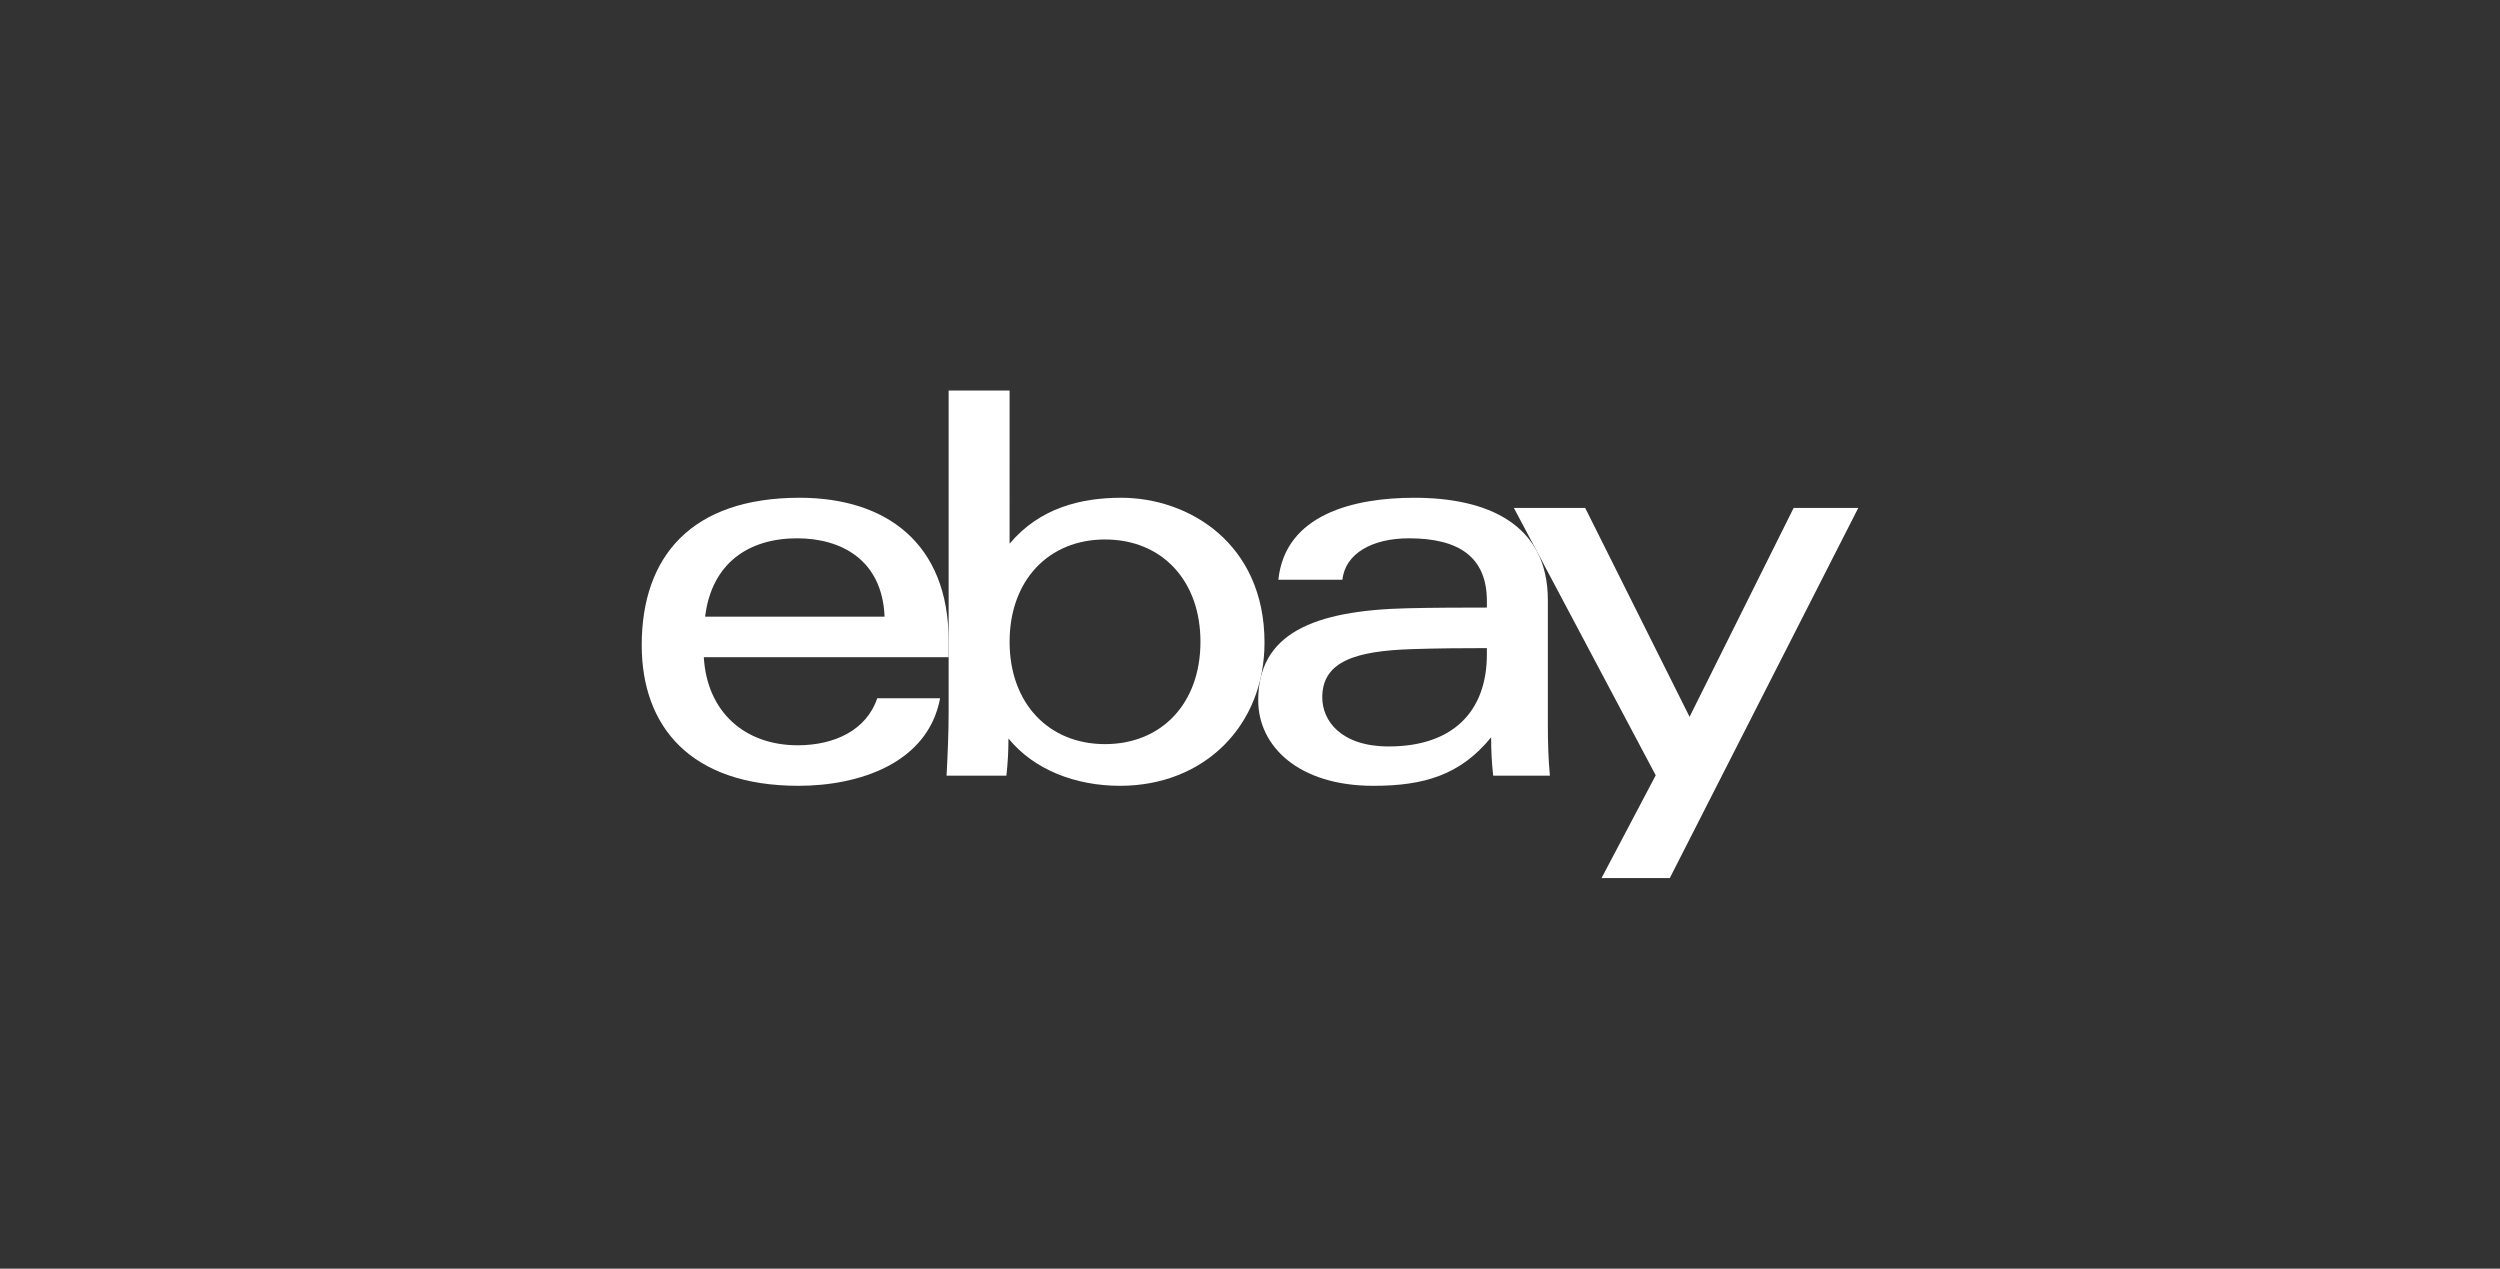
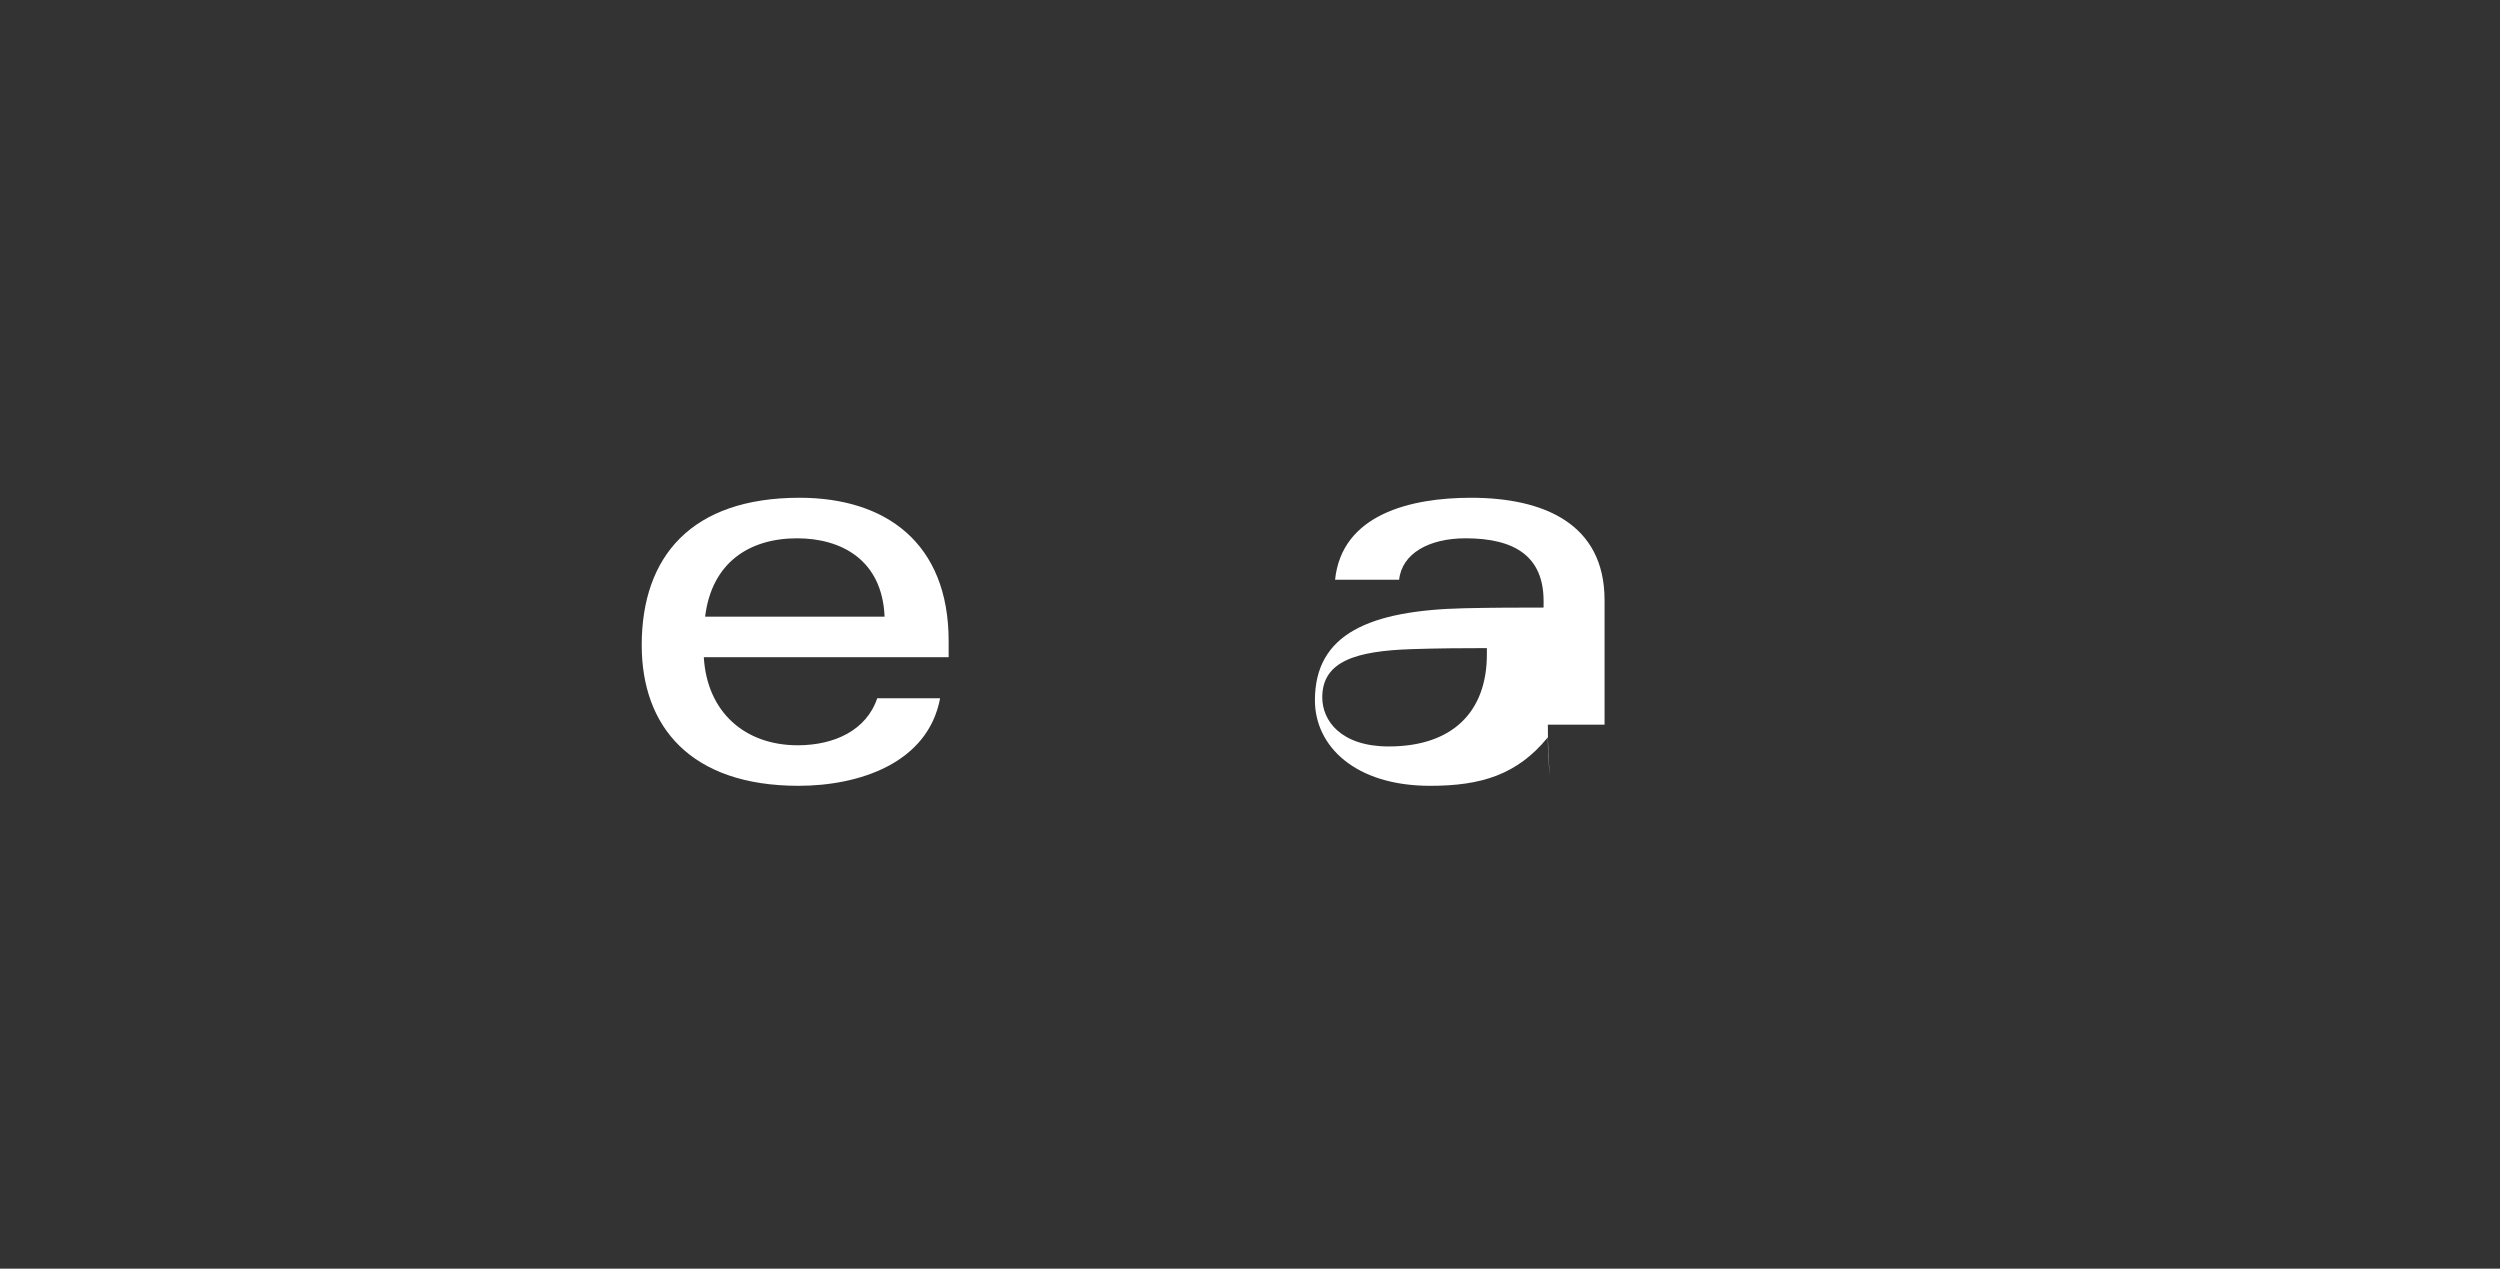
<svg xmlns="http://www.w3.org/2000/svg" id="Layer_1" data-name="Layer 1" width="670" height="340" viewBox="0 0 670 340">
  <rect x="0" y="0" width="670" height="340" fill="#333333" stroke="none" />
  <defs>
    <style>
      .cls-1 {
        fill: #fff;
      }
    </style>
  </defs>
  <g id="g4">
-     <path id="path1" class="cls-1" d="M378.388,173.964c-14.815.486-24.02,3.159-24.02,12.917,0,6.317,5.036,13.166,17.822,13.166,17.142,0,26.293-9.344,26.293-24.669l.001-1.686c-6.01,0-13.421.052-20.096.271h-0ZM414.823,194.212c0,4.755.137,9.448.552,13.674h-15.198c-.405-3.48-.553-6.938-.553-10.292-8.217,10.1-17.99,13.004-31.548,13.004-20.109,0-30.876-10.629-30.876-22.923,0-17.806,14.644-24.084,40.067-24.666,6.952-.159,14.761-.182,21.217-.182l-.001-1.74c0-11.92-7.644-16.821-20.888-16.821-9.833,0-17.08,4.069-17.827,11.101h-17.166c1.817-17.532,20.236-21.966,36.431-21.966,19.402,0,35.79,6.903,35.79,27.425l0,33.386Z" />
+     <path id="path1" class="cls-1" d="M378.388,173.964c-14.815.486-24.02,3.159-24.02,12.917,0,6.317,5.036,13.166,17.822,13.166,17.142,0,26.293-9.344,26.293-24.669l.001-1.686c-6.01,0-13.421.052-20.096.271h-0ZM414.823,194.212c0,4.755.137,9.448.552,13.674c-.405-3.48-.553-6.938-.553-10.292-8.217,10.1-17.99,13.004-31.548,13.004-20.109,0-30.876-10.629-30.876-22.923,0-17.806,14.644-24.084,40.067-24.666,6.952-.159,14.761-.182,21.217-.182l-.001-1.74c0-11.92-7.644-16.821-20.888-16.821-9.833,0-17.08,4.069-17.827,11.101h-17.166c1.817-17.532,20.236-21.966,36.431-21.966,19.402,0,35.79,6.903,35.79,27.425l0,33.386Z" />
    <path id="path2" class="cls-1" d="M237.07,165.269c-.634-15.284-11.665-21.003-23.456-21.003-12.714,0-22.864,6.434-24.642,21.003h48.098ZM188.62,176.135c.882,14.829,11.108,23.6,25.169,23.6,9.742,0,18.408-3.97,21.31-12.605h16.851c-3.277,17.521-21.895,23.468-37.919,23.468-29.137 0-42.05-16.046-42.05-37.686,0-23.822,13.356-39.511,42.316-39.511,23.05,0,39.94,12.063,39.94,38.393v4.341l-65.616 0Z" />
-     <path id="path3" class="cls-1" d="M296.147,199.424c15.184,0,25.575-10.929,25.575-27.423,0-16.492-10.39-27.423-25.575-27.423-15.099,0-25.576,10.931-25.576,27.423,0,16.493,10.477,27.423,25.576,27.423h0ZM254.236,104.67h16.335l-.002,41.041c8.006-9.54,19.037-12.31,29.894-12.31,18.204,0,38.424,12.284,38.424,38.808,0,22.21-16.081,38.389-38.727,38.389-11.854,0-23.012-4.252-29.893-12.677,0,3.365-.188,6.757-.556,9.965h-16.032c.279-5.187.556-11.646.556-16.871l0-86.344Z" />
-     <path id="path4" class="cls-1" d="M498.019,136.119l-50.518,99.211h-18.293l14.524-27.549-38.018-71.663h19.114l27.976,55.991,27.897-55.991h17.318Z" />
  </g>
</svg>